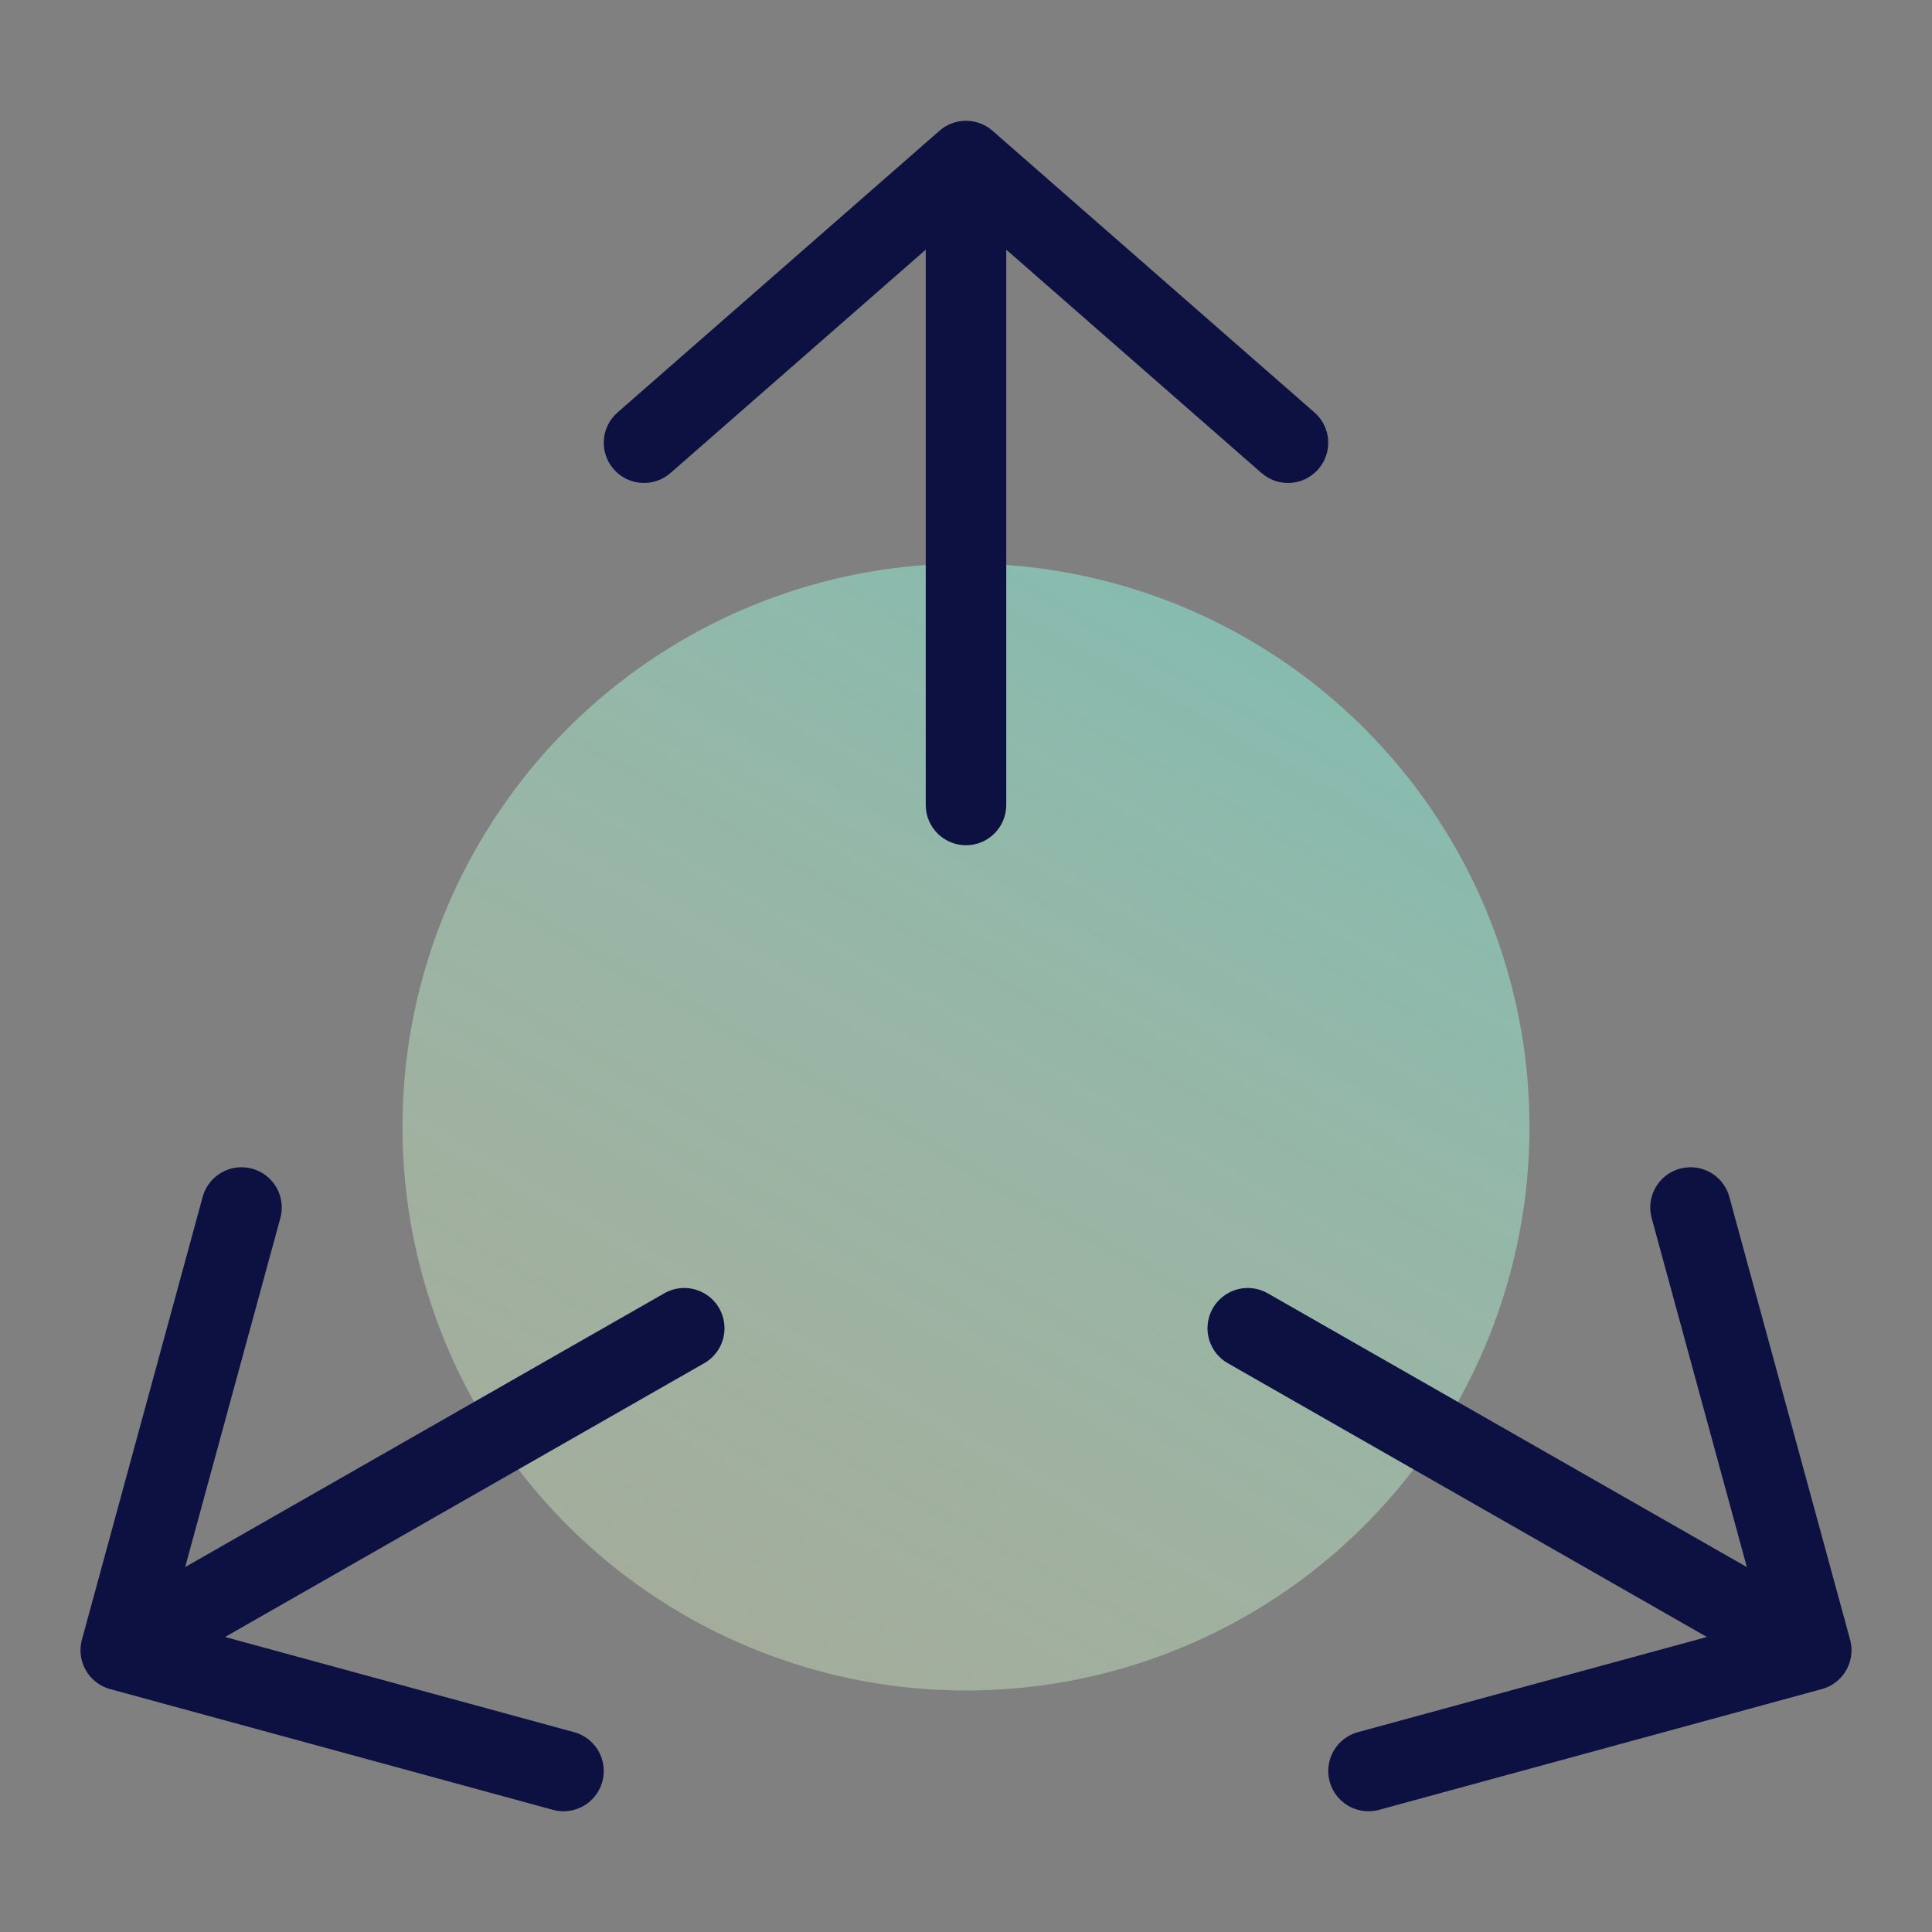
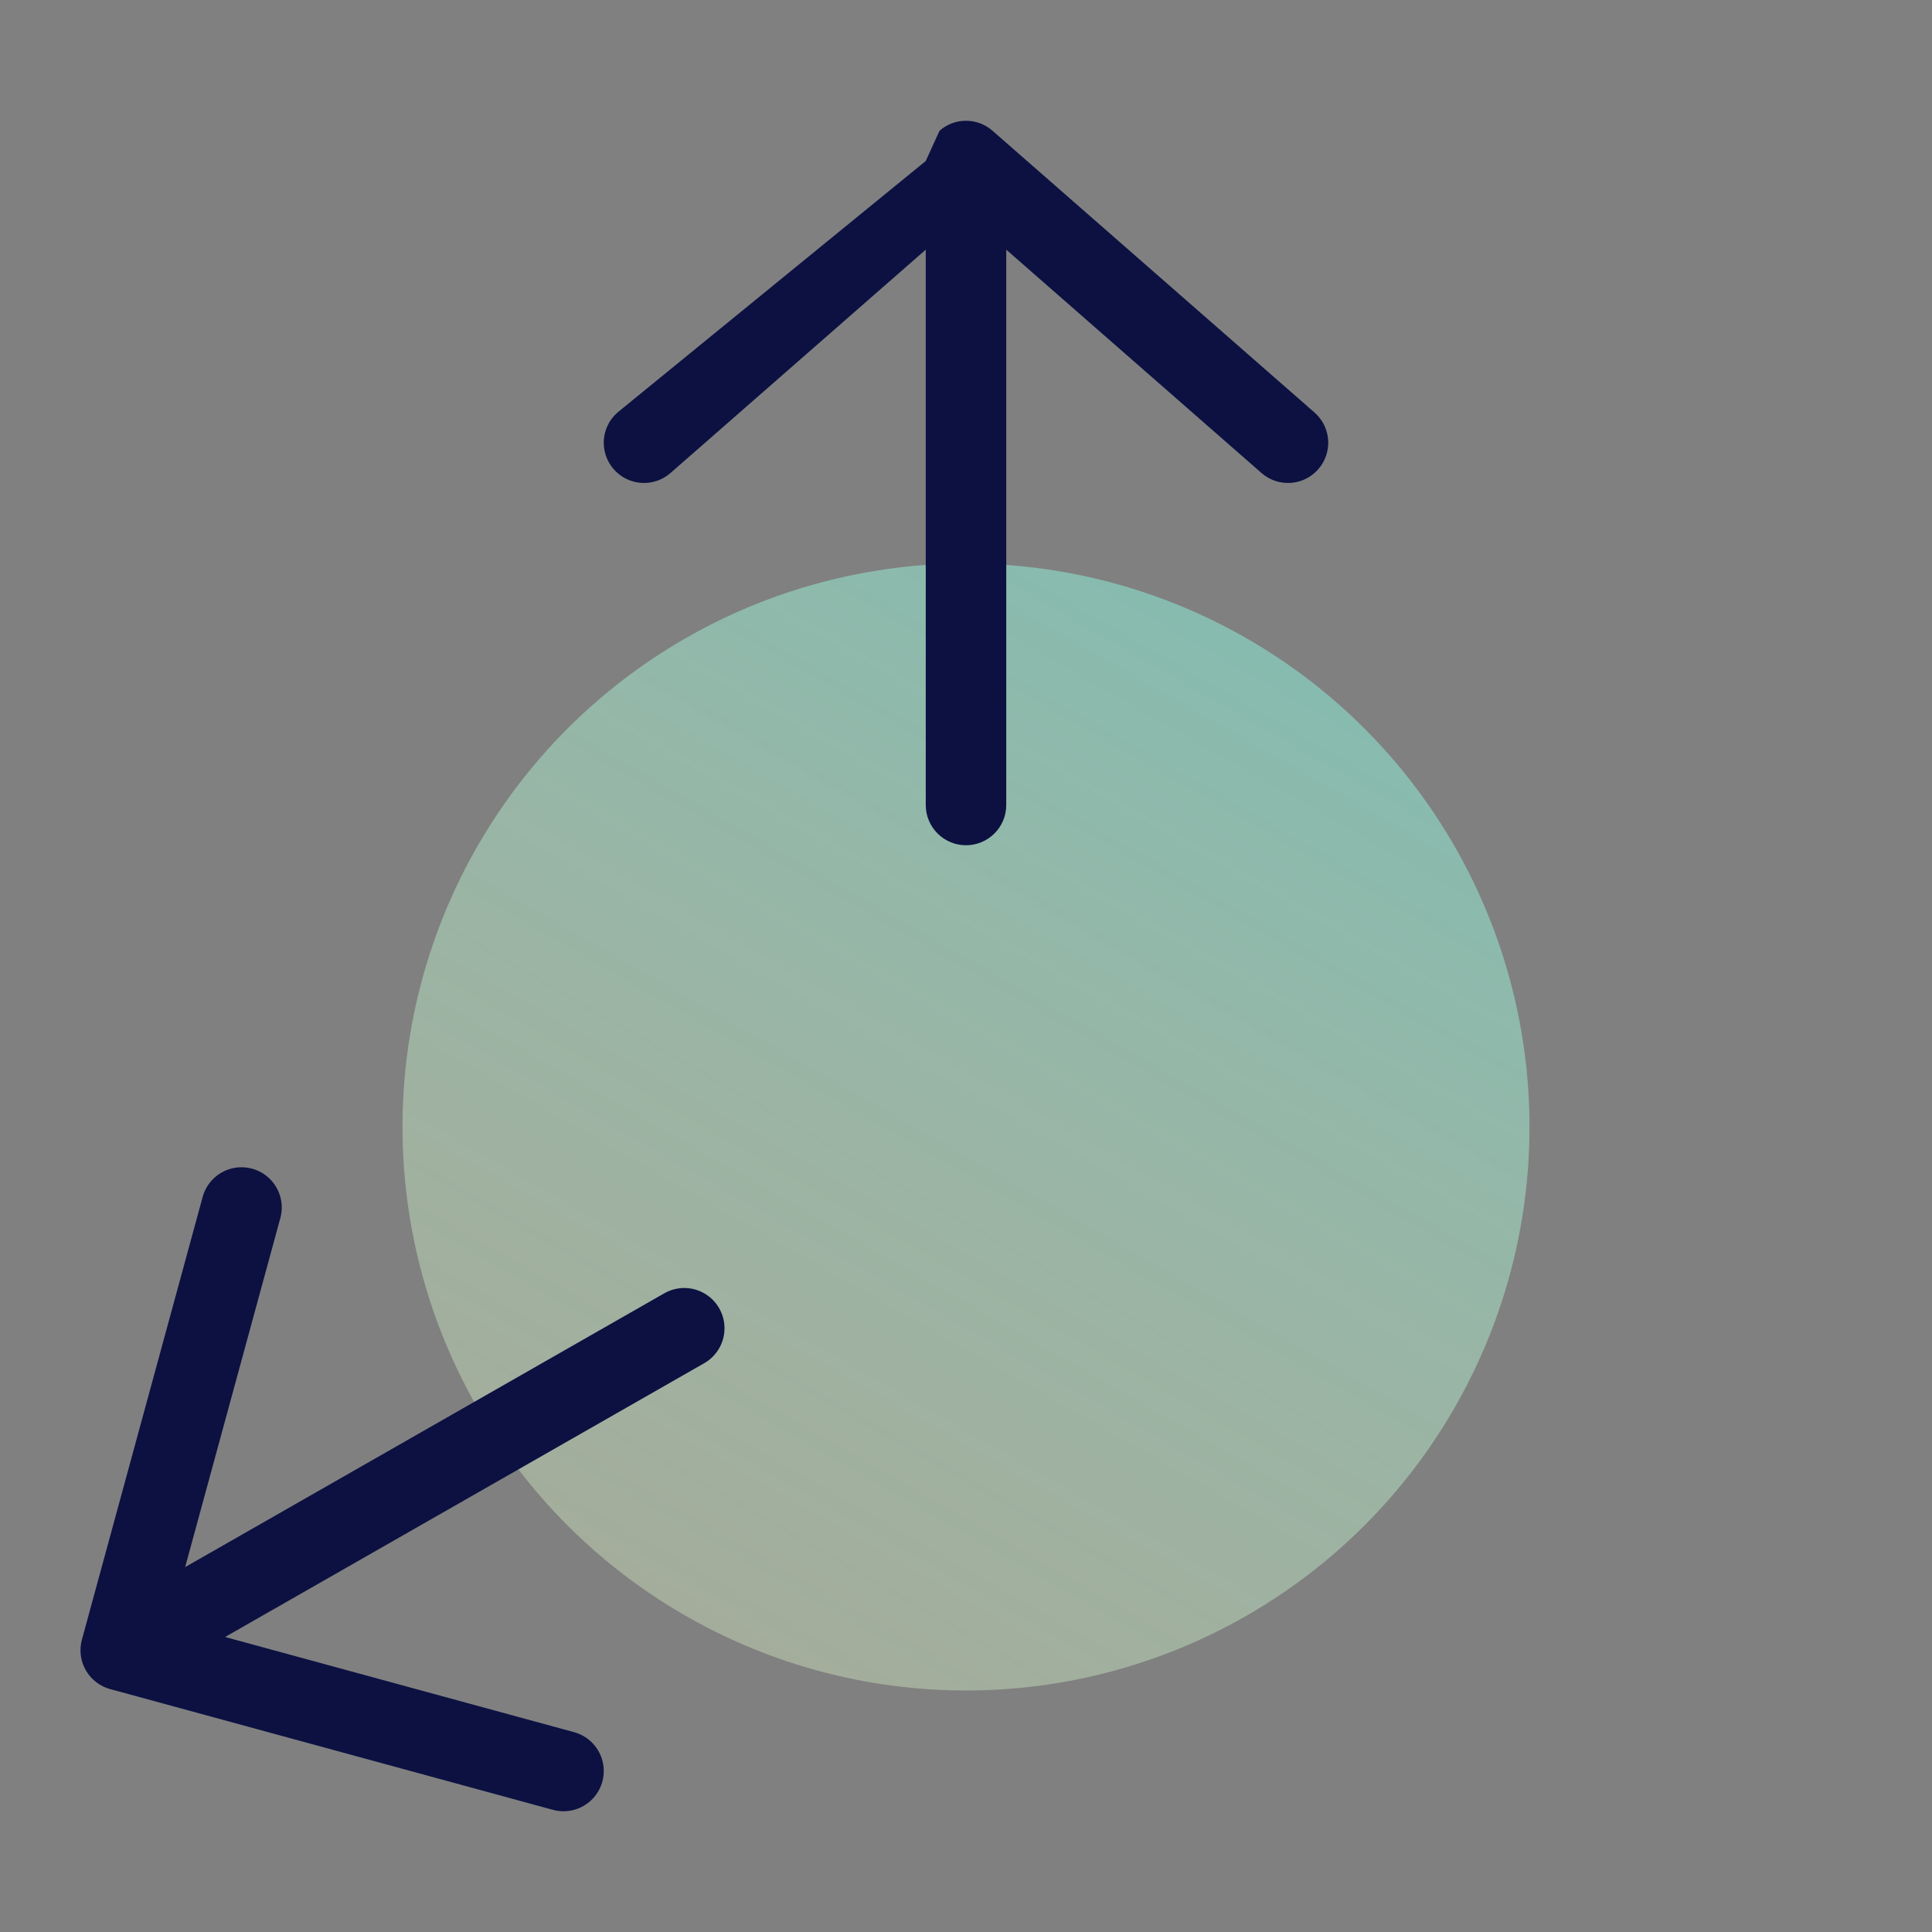
<svg xmlns="http://www.w3.org/2000/svg" width="24" height="24" viewBox="0 0 24 24" fill="none">
  <rect x="0" y="0" width="24" height="24" fill="#808080" stroke="none" />
  <circle cx="12" cy="14" r="7" fill="url(#paint0_linear)" />
-   <path d="M12 2L12.329 1.624C12.141 1.459 11.859 1.459 11.671 1.624L12 2ZM11.5 10C11.5 10.276 11.724 10.5 12 10.5C12.276 10.5 12.5 10.276 12.5 10H11.5ZM7.671 5.124C7.463 5.306 7.442 5.621 7.624 5.829C7.806 6.037 8.121 6.058 8.329 5.876L7.671 5.124ZM15.671 5.876C15.879 6.058 16.194 6.037 16.376 5.829C16.558 5.621 16.537 5.306 16.329 5.124L15.671 5.876ZM11.5 2V10H12.5V2H11.5ZM11.671 1.624L7.671 5.124L8.329 5.876L12.329 2.376L11.671 1.624ZM11.671 2.376L15.671 5.876L16.329 5.124L12.329 1.624L11.671 2.376Z" fill="#0C1142" />
+   <path d="M12 2L12.329 1.624C12.141 1.459 11.859 1.459 11.671 1.624L12 2ZM11.5 10C11.5 10.276 11.724 10.5 12 10.5C12.276 10.5 12.5 10.276 12.5 10H11.5ZM7.671 5.124C7.463 5.306 7.442 5.621 7.624 5.829C7.806 6.037 8.121 6.058 8.329 5.876L7.671 5.124ZM15.671 5.876C15.879 6.058 16.194 6.037 16.376 5.829C16.558 5.621 16.537 5.306 16.329 5.124L15.671 5.876ZM11.5 2V10H12.5V2H11.5ZL7.671 5.124L8.329 5.876L12.329 2.376L11.671 1.624ZM11.671 2.376L15.671 5.876L16.329 5.124L12.329 1.624L11.671 2.376Z" fill="#0C1142" />
  <path d="M1.5 20.5L8.5 16.5M1.5 20.5L3 15M1.5 20.5L7 22" stroke="#0C1142" stroke-linecap="round" stroke-linejoin="round" />
-   <path d="M22.5 20.5L15.5 16.5M22.5 20.5L21 15M22.5 20.5L17 22" stroke="#0C1142" stroke-linecap="round" stroke-linejoin="round" />
  <defs>
    <linearGradient id="paint0_linear" x1="26.175" y1="-4.55" x2="8.675" y2="26.075" gradientUnits="userSpaceOnUse">
      <stop stop-color="#2BD4DB" stop-opacity="0.8" />
      <stop offset="1" stop-color="#FFFFC8" stop-opacity="0.3" />
    </linearGradient>
  </defs>
</svg>